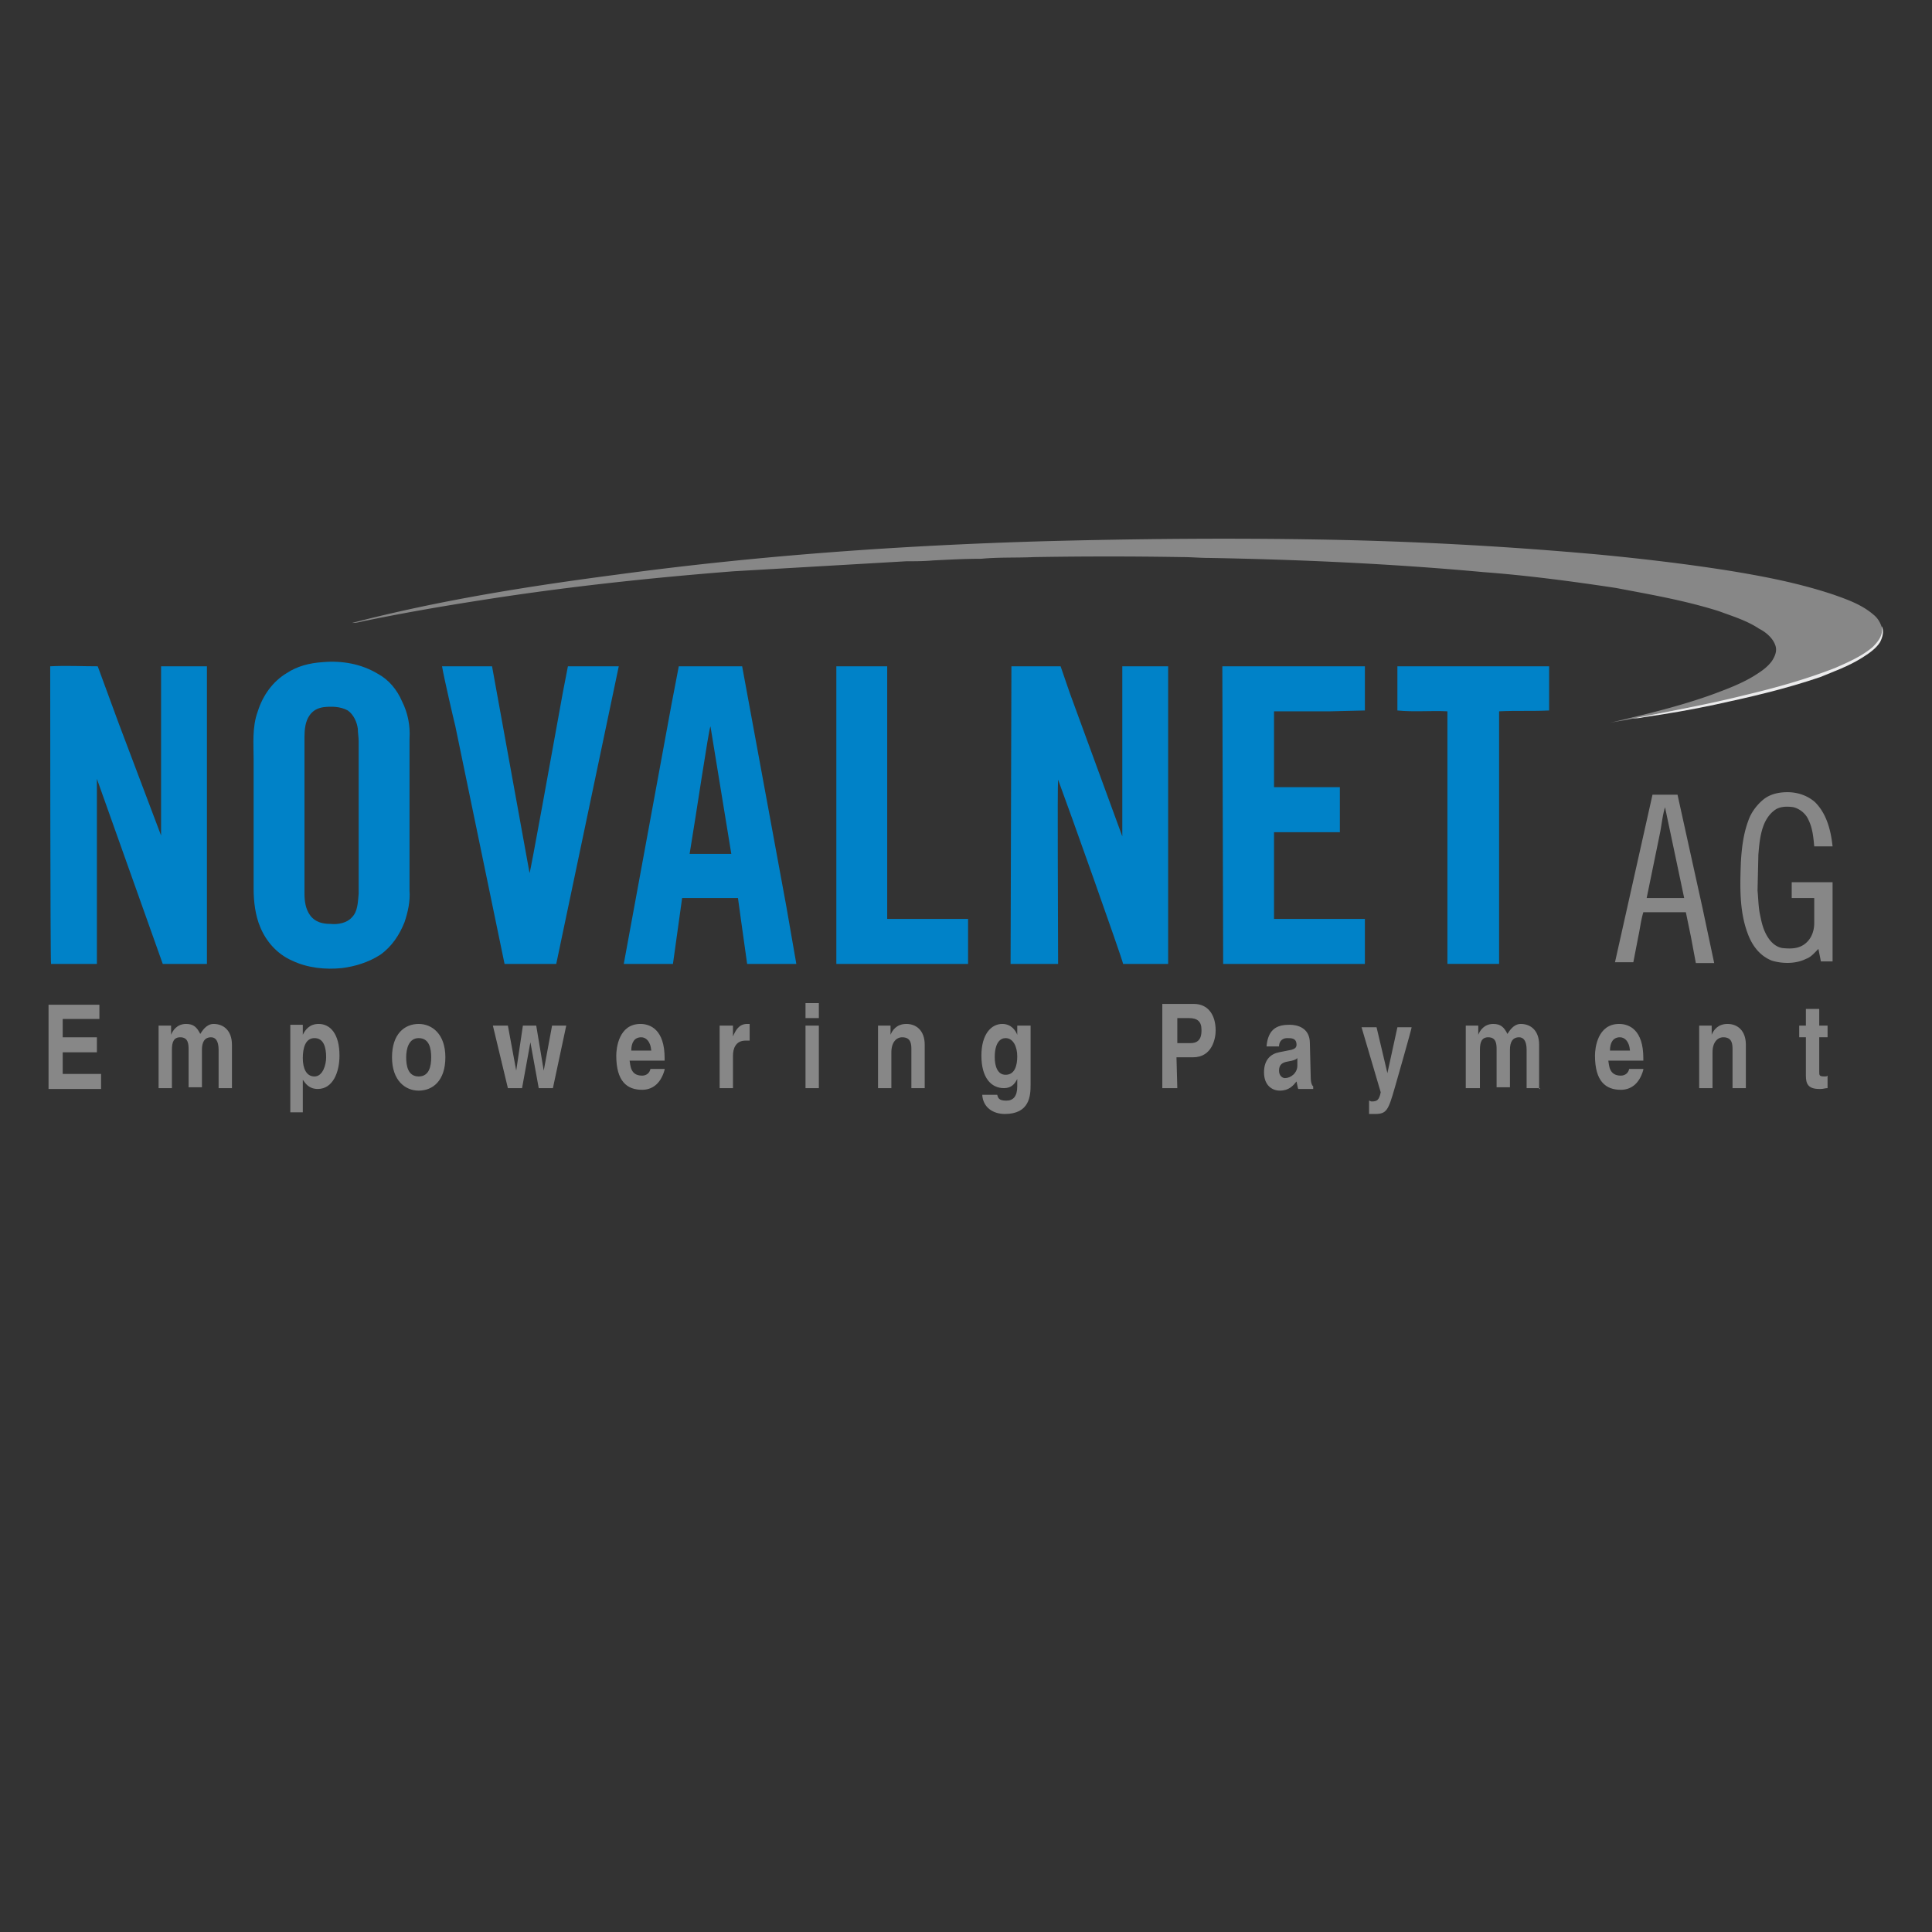
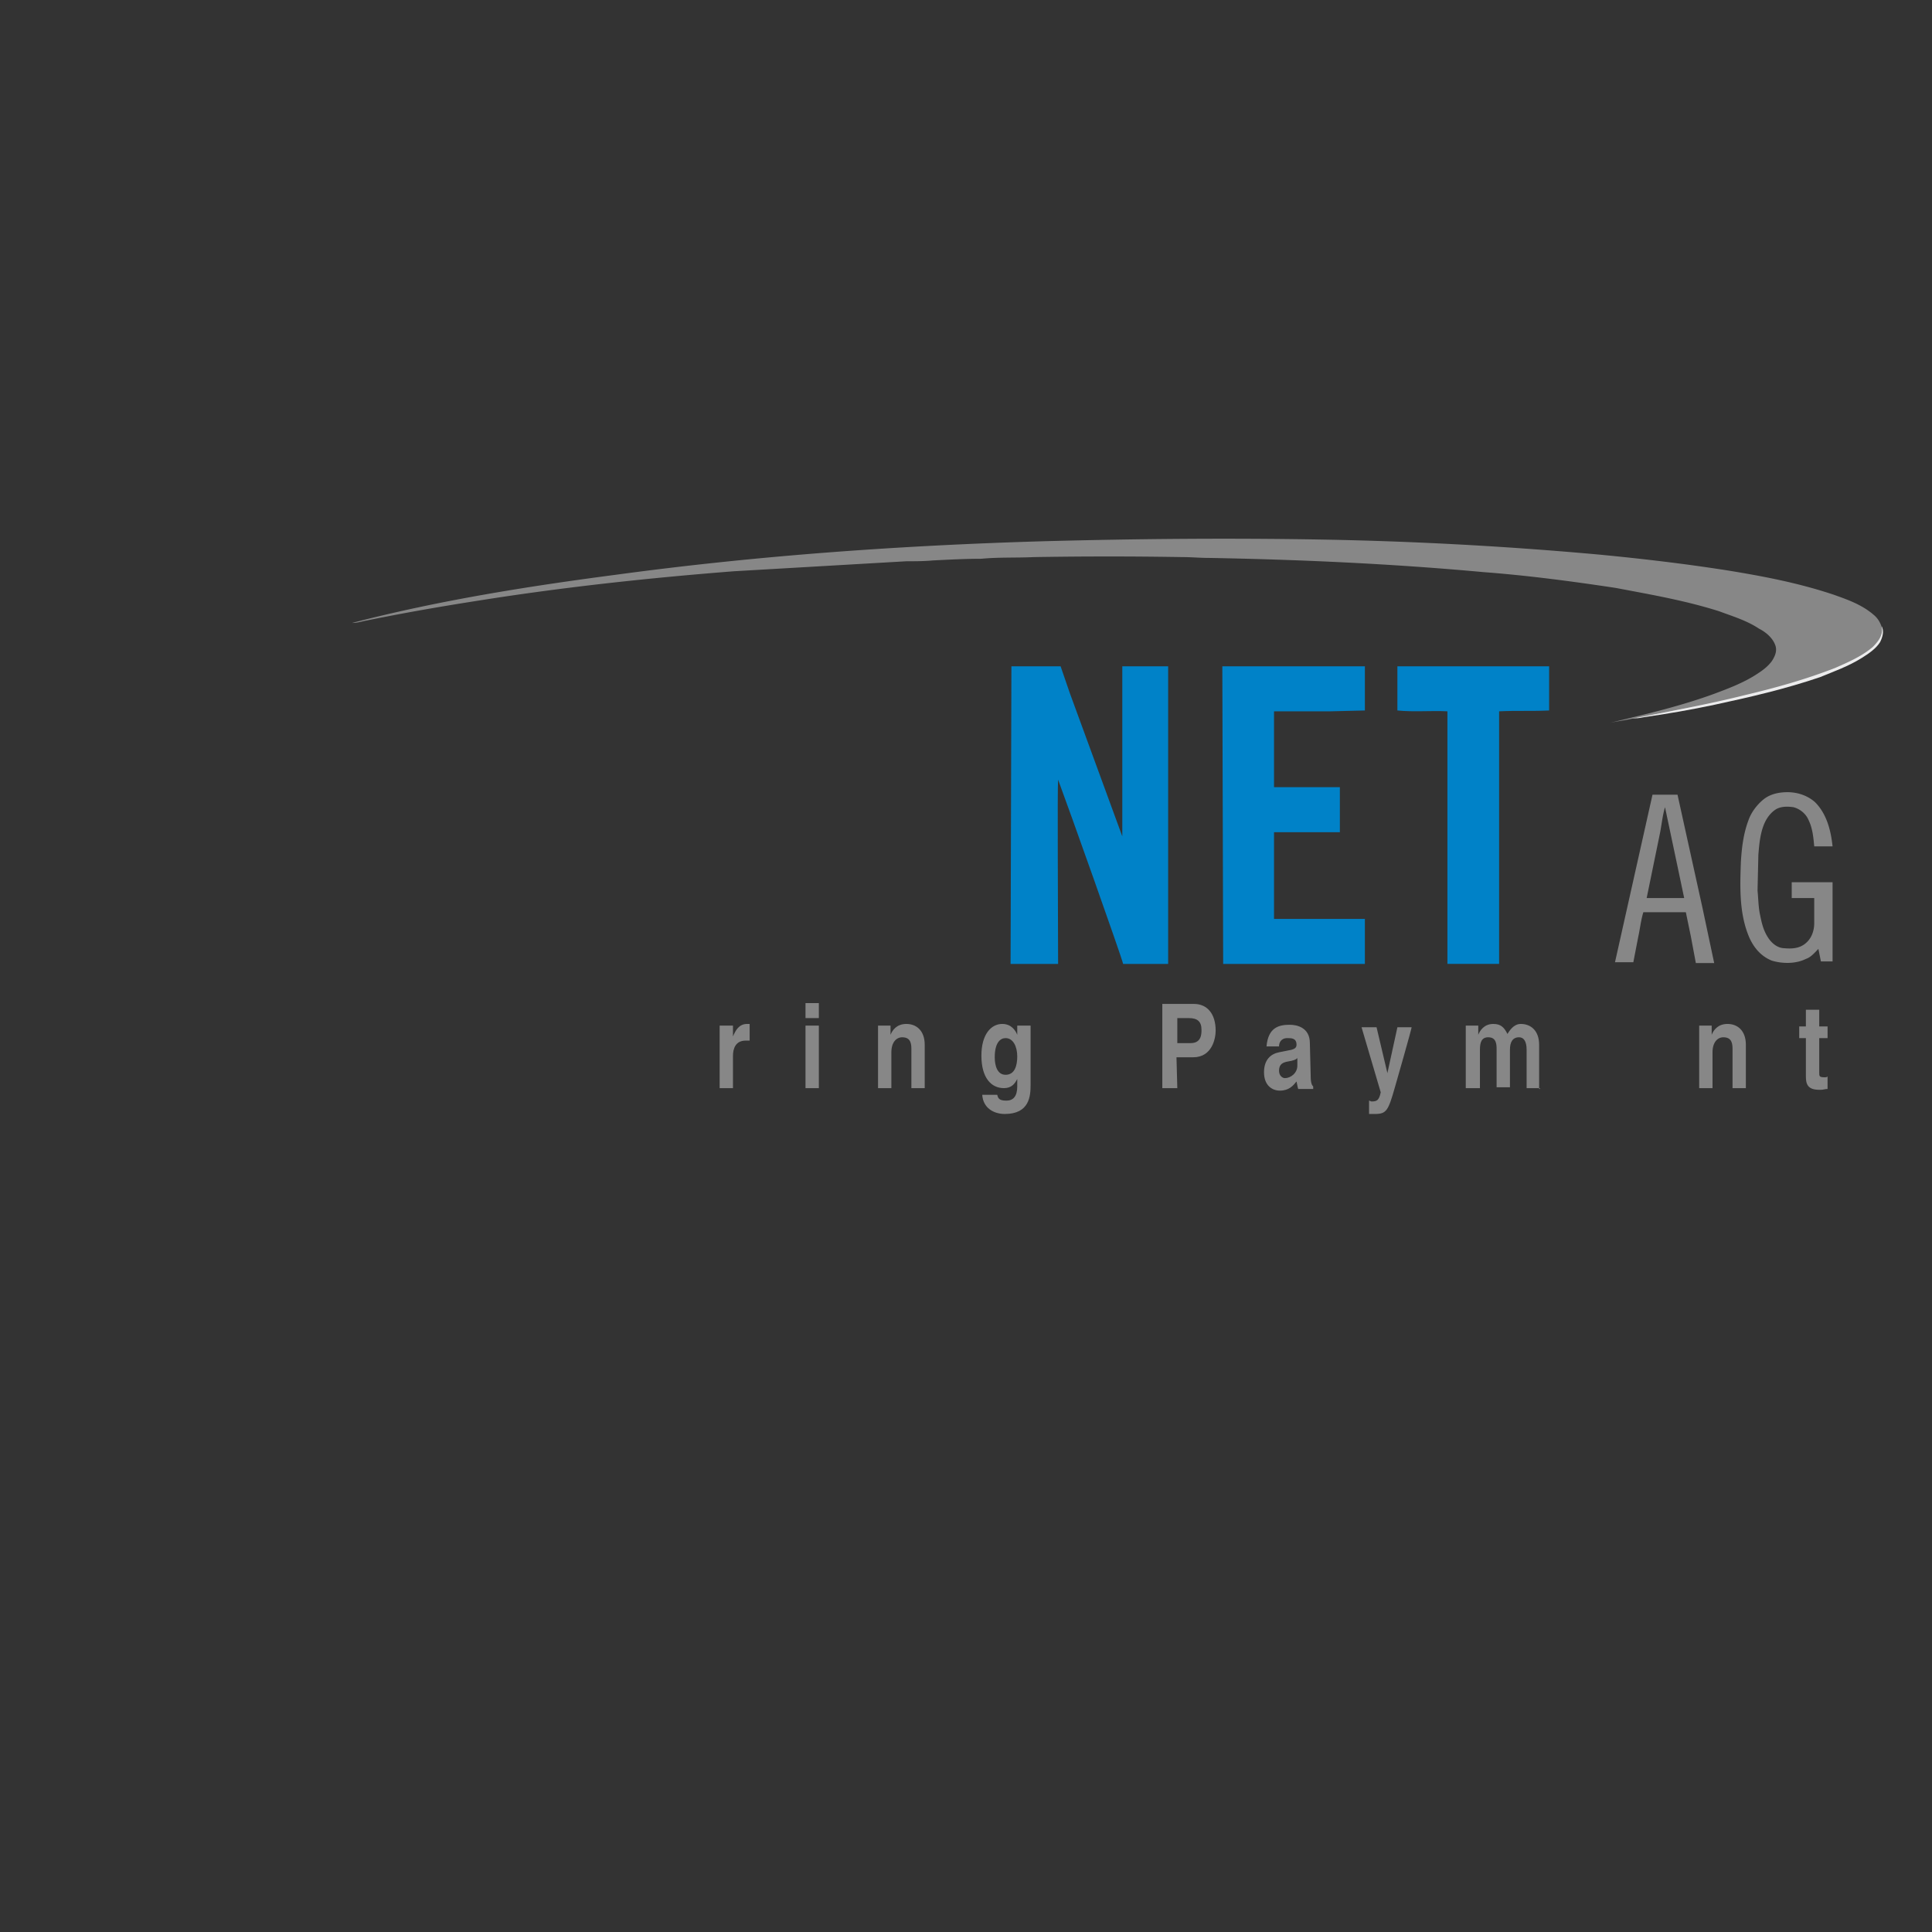
<svg xmlns="http://www.w3.org/2000/svg" xmlns:ns1="http://www.inkscape.org/namespaces/inkscape" xmlns:ns2="http://sodipodi.sourceforge.net/DTD/sodipodi-0.dtd" xmlns:xlink="http://www.w3.org/1999/xlink" ns1:version="1.0 (4035a4fb49, 2020-05-01)" ns2:docname="novalnet.svg" id="svg25" version="1.1" height="200" width="200" viewBox="-56 191.7 200 200" class="fusion-standard-logo disable-lazyload">
  <rect x="-56" y="191.7" width="200" height="200" fill="#333333" stroke="none" />
  <ns2:namedview ns1:current-layer="svg25" ns1:window-maximized="1" ns1:window-y="0" ns1:window-x="2560" ns1:cy="108.55946" ns1:cx="180.0654" ns1:zoom="2.8284271" ns1:guide-bbox="true" showguides="true" showgrid="false" id="namedview27" ns1:window-height="1412" ns1:window-width="2560" ns1:pageshadow="2" ns1:pageopacity="0" guidetolerance="10" gridtolerance="10" objecttolerance="10" borderopacity="1" bordercolor="#666666" pagecolor="#ffffff" ns1:document-rotation="0">
    <ns2:guide ns1:color="rgb(0,0,255)" ns1:locked="false" ns1:label="" id="guide854" orientation="0,1" position="24,100" />
  </ns2:namedview>
  <g style="stroke-width:1.158" transform="matrix(0.863,0,0,0.863,-2.647,82.034)" id="g866">
    <g style="stroke-width:1.214" fill="#878787" id="g12">
-       <path style="stroke-width:1.158" d="m -49.9,249.3 h -4.4 v 2.2 h 4.1 v 1.8 h -4.1 v 2.6 h 4.6 v 1.8 H -56 v -10.1 h 6.1 c 0,-0.1 0,1.7 0,1.7 z m 15.9,8.3 h -1.6 V 253 c 0,-1.1 -0.4,-1.5 -0.9,-1.5 -0.8,0 -1.1,0.6 -1.1,1.5 v 4.5 h -1.6 V 253 c 0,-0.6 0,-1.5 -1,-1.5 -0.8,0 -1,0.6 -1,1.5 v 4.6 h -1.6 v -7.5 h 1.5 v 1.1 c 0.2,-0.5 0.7,-1.3 1.8,-1.3 0.9,0 1.3,0.4 1.7,1.2 0.2,-0.3 0.7,-1.2 1.6,-1.2 1.2,0 2.2,0.8 2.2,2.5 z m 8.5,-6.4 v 0 c 0.3,-0.6 0.8,-1.3 1.9,-1.3 1.4,0 2.5,1.2 2.5,3.8 0,2 -0.8,4 -2.6,4 -1.1,0 -1.5,-0.7 -1.8,-1.1 v 0 3.9 H -27 V 250 h 1.5 z m 1.4,5 c 1,0 1.4,-1.4 1.4,-2.3 0,-1.2 -0.3,-2.3 -1.4,-2.3 -1.1,0 -1.4,1.2 -1.4,2.4 0,1.2 0.4,2.2 1.4,2.2 z m 12.5,1.7 c -1.6,0 -3.2,-1.2 -3.2,-4 0,-2.8 1.5,-4 3.2,-4 1.6,0 3.2,1.2 3.2,4 0,2.8 -1.5,4 -3.2,4 z m 0,-6.3 c -1.2,0 -1.5,1.3 -1.5,2.3 0,1 0.2,2.3 1.5,2.3 1.3,0 1.5,-1.3 1.5,-2.3 0,-1 -0.2,-2.3 -1.5,-2.3 z m 16.1,6 H 2.8 l -1,-5.5 -1,5.5 h -1.7 l -1.8,-7.5 h 1.8 l 1,5.4 0.8,-5.4 h 1.6 l 0.9,5.4 1,-5.4 h 1.7 z" id="path2" />
      <use style="stroke-width:1.158" xlink:href="#B" id="use4" x="0" y="0" width="100%" height="100%" />
      <path style="stroke-width:1.158" d="m 24.6,250.1 h 1.5 v 1.3 c 0.3,-0.7 0.7,-1.5 1.7,-1.5 h 0.3 v 2 h -0.5 c -1.2,0 -1.5,1 -1.5,1.8 v 3.9 h -1.6 v -7.5 z m 11.8,-0.9 h -1.6 v -1.8 h 1.6 z m 0,0.9 v 7.5 h -1.6 v -7.5 z m 12.7,7.5 H 47.5 V 253 c 0,-0.6 0,-1.5 -1.1,-1.5 -0.7,0 -1.3,0.6 -1.3,1.8 v 4.3 h -1.6 v -7.5 H 45 v 1.1 c 0.2,-0.5 0.7,-1.3 1.9,-1.3 1.2,0 2.2,0.8 2.2,2.5 v 5.3 z m 12.7,-7.5 v 7.1 c 0,1.3 -0.1,3.5 -3.1,3.5 -1.3,0 -2.6,-0.7 -2.7,-2.3 h 1.8 c 0.1,0.4 0.2,0.7 1.1,0.7 0.8,0 1.3,-0.5 1.3,-1.7 v -0.9 c -0.3,0.6 -0.7,1.1 -1.6,1.1 -1.5,0 -2.7,-1.2 -2.7,-3.9 0,-2.6 1.2,-3.8 2.5,-3.8 1.1,0 1.6,0.8 1.8,1.3 v 0 -1.1 z m -3,5.9 c 1.1,0 1.4,-1.1 1.4,-2.2 0,-1.2 -0.5,-2.2 -1.4,-2.2 -0.6,0 -1.3,0.5 -1.3,2.3 0,1 0.3,2.1 1.3,2.1 z m 20.6,1.6 h -1.8 v -10.1 h 3.8 c 1.6,0 2.6,1.2 2.6,3.2 0,0.9 -0.4,3.2 -2.7,3.2 h -2 z m 1.6,-5.4 c 1.3,0 1.3,-1.1 1.3,-1.6 0,-1 -0.5,-1.4 -1.5,-1.4 h -1.4 v 3 z m 14.4,4 c 0,0.9 0.2,1.1 0.3,1.2 v 0.3 h -1.8 c -0.1,-0.3 -0.1,-0.5 -0.2,-0.9 -0.4,0.5 -0.9,1.1 -2,1.1 -0.9,0 -1.9,-0.6 -1.9,-2.2 0,-1.5 0.8,-2.2 1.8,-2.4 l 1.5,-0.3 c 0.3,-0.1 0.6,-0.2 0.6,-0.6 0,-0.8 -0.6,-0.8 -1.1,-0.8 -0.8,0 -1,0.6 -1,1 h -1.5 c 0.2,-2.3 1.5,-2.6 2.8,-2.6 0.8,0 2.4,0.3 2.4,2.2 z M 93.8,254 c -0.2,0.2 -0.5,0.3 -1.1,0.4 -0.6,0.1 -1.1,0.3 -1.1,1.1 0,0.7 0.5,0.9 0.7,0.9 0.7,0 1.5,-0.6 1.5,-1.5 z m 11.7,3.5 c -0.8,2.8 -1,3.2 -2.4,3.2 h -0.7 v -1.6 c 0.1,0 0.2,0.1 0.3,0.1 0.6,0 0.9,-0.1 1.1,-1.1 l -2.3,-7.8 h 1.8 l 1.3,5.5 1.2,-5.5 h 1.7 c 0.1,-0.1 -2,7.2 -2,7.2 z m 17.4,0.1 h -1.6 V 253 c 0,-1.1 -0.4,-1.5 -0.9,-1.5 -0.8,0 -1.1,0.6 -1.1,1.5 v 4.5 h -1.6 V 253 c 0,-0.6 0,-1.5 -1,-1.5 -0.8,0 -1,0.6 -1,1.5 v 4.6 H 114 v -7.5 h 1.5 v 1.1 c 0.2,-0.5 0.7,-1.3 1.8,-1.3 0.9,0 1.3,0.4 1.7,1.2 0.2,-0.3 0.7,-1.2 1.6,-1.2 1.2,0 2.2,0.8 2.2,2.5 v 5.3 h 0.1 z" id="path6" />
      <use style="stroke-width:1.158" xlink:href="#B" x="117.4" id="use8" y="0" width="100%" height="100%" />
-       <path style="stroke-width:1.158" d="M 147.6,257.6 H 146 V 253 c 0,-0.6 0,-1.5 -1.1,-1.5 -0.7,0 -1.3,0.6 -1.3,1.8 v 4.3 H 142 v -7.5 h 1.5 v 1.1 c 0.2,-0.5 0.7,-1.3 1.9,-1.3 1.2,0 2.2,0.8 2.2,2.5 v 5.3 z m 8.8,-7.5 h 1 v 1.4 h -1 v 4.1 c 0,0.5 0,0.6 0.7,0.6 0.1,0 0.2,0 0.3,-0.1 v 1.5 c -0.3,0 -0.5,0.1 -0.8,0.1 h -0.2 c -1.4,0 -1.6,-0.7 -1.6,-1.6 v -4.6 H 154 v -1.4 h 0.8 v -2 h 1.6 z" id="path10" />
+       <path style="stroke-width:1.158" d="M 147.6,257.6 H 146 V 253 c 0,-0.6 0,-1.5 -1.1,-1.5 -0.7,0 -1.3,0.6 -1.3,1.8 v 4.3 H 142 v -7.5 h 1.5 v 1.1 c 0.2,-0.5 0.7,-1.3 1.9,-1.3 1.2,0 2.2,0.8 2.2,2.5 v 5.3 m 8.8,-7.5 h 1 v 1.4 h -1 v 4.1 c 0,0.5 0,0.6 0.7,0.6 0.1,0 0.2,0 0.3,-0.1 v 1.5 c -0.3,0 -0.5,0.1 -0.8,0.1 h -0.2 c -1.4,0 -1.6,-0.7 -1.6,-1.6 v -4.6 H 154 v -1.4 h 0.8 v -2 h 1.6 z" id="path10" />
    </g>
    <path style="stroke-width:1.214" d="m 163.9,202.2 c 0.3,0.6 0.1,1.3 -0.2,1.9 -0.5,0.8 -1.4,1.4 -2.2,1.9 -1.6,1 -3.3,1.6 -5,2.3 -4.1,1.4 -8.4,2.4 -12.6,3.3 -2.8,0.6 -5.7,1.1 -8.5,1.5 -0.5,0.1 -1,0.2 -1.5,0.1 4.5,-0.8 9,-1.7 13.4,-2.8 3.7,-0.9 7.4,-1.9 11,-3.3 1.6,-0.7 3.2,-1.4 4.5,-2.5 0.6,-0.6 1.2,-1.5 1.1,-2.4 z" fill="#ececed" id="path14" />
-     <path style="stroke-width:1.214" d="m -23.1,206.5 c 2.3,-0.2 4.6,0.2 6.6,1.4 1.3,0.7 2.3,1.9 2.9,3.3 0.7,1.4 1,2.9 0.9,4.5 v 18.2 c 0.1,1.3 -0.2,2.6 -0.6,3.8 -0.6,1.5 -1.5,2.9 -2.9,3.9 -1.4,0.9 -3,1.4 -4.6,1.6 -2,0.2 -4.1,0 -6,-0.9 -1.8,-0.8 -3.1,-2.3 -3.8,-4 -0.6,-1.4 -0.8,-3.1 -0.8,-4.6 v -15.5 c 0,-1.9 -0.2,-3.9 0.5,-5.8 0.6,-1.9 1.8,-3.6 3.5,-4.6 1.2,-0.8 2.7,-1.2 4.3,-1.3 z m 0.1,5.4 c -0.7,0.1 -1.3,0.4 -1.7,1 -0.5,0.7 -0.6,1.7 -0.6,2.6 v 18.7 c 0,0.9 0.1,1.9 0.7,2.7 0.6,0.8 1.5,1 2.4,1 0.9,0.1 2,-0.1 2.6,-0.8 0.7,-0.7 0.7,-1.8 0.8,-2.8 V 216 c 0,-0.5 -0.1,-1 -0.1,-1.5 -0.1,-0.8 -0.5,-1.7 -1.2,-2.2 -0.9,-0.5 -2,-0.5 -2.9,-0.4 z M -55.8,207 c 1.9,-0.1 3.8,0 5.7,0 l 2.5,6.8 5.1,13.5 V 207 h 5.5 v 35.7 h -5.3 l -7.9,-22.2 v 22.2 h -5.5 c -0.1,0 -0.1,-35.7 -0.1,-35.7 z m 47,0 h 6 l 4.5,24.8 c 0.1,-0.1 2.7,-14.5 4,-21.7 L 6.3,207 h 6.1 l -7.5,35.7 h -6.2 l -5.9,-28.5 c -0.2,-0.8 -1.3,-5.5 -1.6,-7.2 z m 28.4,0 h 7.6 l 5.3,28.8 1.2,6.9 h -5.9 l -0.7,-5 -0.4,-2.9 H 20 l -1.1,7.9 H 13 l 5.7,-31 z m 1.3,22.5 h 5 l -2.5,-15.3 c -0.2,0.3 -1.7,10.5 -2.5,15.3 z M 38.5,207 h 6.1 v 30.3 h 9.7 v 5.4 H 38.5 Z" fill="#0082c8" id="path16" />
    <path style="stroke-width:1.214" d="m 149.8,222.9 c 0.8,-0.6 1.8,-0.8 2.8,-0.8 1.2,0 2.4,0.4 3.3,1.2 1.4,1.4 1.9,3.4 2.1,5.3 h -2.2 c -0.1,-1.1 -0.2,-2.2 -0.7,-3.2 -0.3,-0.7 -1,-1.3 -1.8,-1.5 -0.7,-0.1 -1.4,-0.1 -2,0.2 -0.7,0.4 -1.2,1.1 -1.5,1.8 -0.5,1.2 -0.6,2.5 -0.7,3.7 l -0.1,4.3 c 0.1,1 0.1,2 0.3,2.9 0.2,1 0.4,1.9 1,2.8 0.4,0.6 1,1.1 1.7,1.2 1,0.1 2,0.1 2.8,-0.6 0.7,-0.6 1,-1.5 1,-2.4 v -3 h -2.7 v -1.9 h 4.9 v 9.5 h -1.4 l -0.3,-1.5 c -0.5,0.5 -0.9,1 -1.5,1.2 -1.2,0.6 -2.8,0.6 -4.1,0.2 -1.5,-0.6 -2.4,-1.9 -2.9,-3.3 -1,-2.7 -0.9,-5.7 -0.8,-8.5 0.1,-1.7 0.3,-3.4 0.9,-5 0.3,-0.9 1,-1.9 1.9,-2.6 z m -13.4,-0.5 h 3 l 3,13.6 1.4,6.6 h -2.2 l -0.6,-3.2 -0.6,-2.9 h -5.1 c -0.3,1 -0.4,2 -0.6,2.9 l -0.6,3.1 h -2.2 z m 0.9,4.6 -1.6,7.8 h 4.5 l -0.8,-3.8 -1.5,-7.1 c -0.3,1 -0.4,2.1 -0.6,3.1 z m -74,-35 c 11.2,-0.3 22.4,-0.4 33.6,-0.2 a 458.68,458.68 0 0 1 33.1,1.8 c 5.2,0.5 10.3,1.1 15.4,1.9 4.3,0.7 8.5,1.5 12.7,2.9 1.7,0.6 3.4,1.2 4.8,2.4 0.5,0.4 0.8,0.9 1,1.5 0.2,1 -0.5,1.8 -1.1,2.4 -1.3,1.1 -2.9,1.8 -4.5,2.5 -3.6,1.4 -7.2,2.4 -11,3.3 -4.4,1.1 -8.9,1.9 -13.4,2.8 -0.9,0.2 -1.8,0.3 -2.7,0.5 4.2,-1 8.5,-2 12.6,-3.5 1.6,-0.6 3.2,-1.2 4.7,-2.1 0.8,-0.5 1.6,-1 2.2,-1.8 0.4,-0.6 0.7,-1.3 0.4,-2 -0.3,-0.8 -1.1,-1.5 -1.9,-1.9 -1.5,-1 -3.2,-1.5 -4.8,-2.1 -4.1,-1.3 -8.2,-2 -12.4,-2.8 -5.3,-0.8 -10.6,-1.5 -15.9,-1.9 -10.9,-1 -21.9,-1.5 -32.9,-1.7 -1.1,0 -2.1,-0.1 -3.2,-0.1 -5.9,-0.1 -11.8,-0.1 -17.8,0 -2.1,0.1 -4.2,0 -6.3,0.2 -1.9,0 -3.8,0.1 -5.8,0.2 -1.1,0.1 -2.1,0.1 -3.2,0.1 l -20.7,1.2 c -10.2,0.8 -20.4,1.9 -30.5,3.5 -4.5,0.7 -9.1,1.5 -13.5,2.4 -0.6,0.1 -1.1,0.3 -1.8,0.3 10.4,-2.7 21.1,-4.4 31.8,-5.8 17,-2.3 34.1,-3.5 51.1,-4 z" fill="#878787" id="path18" />
    <path style="stroke-width:1.214" d="m 59.5,207 h 5.9 l 1.1,3.2 6.3,17.2 V 207 h 5.5 v 35.7 h -5.4 c -0.2,-0.9 -6.6,-18.9 -7.8,-22.1 -0.1,1.1 0,15.8 0,22.1 h -5.7 z m 25.3,0 h 17.1 v 5.3 l -4.1,0.1 H 91 v 9.1 h 7.9 v 5.4 H 91 v 10.4 h 10.9 v 5.4 h -17 z m 21,0 H 124 v 5.3 c -2,0.1 -4,0 -6,0.1 v 30.3 h -6.2 v -30.3 c -2,-0.1 -4,0.1 -6,-0.1 z" fill="#0082c8" id="path20" />
  </g>
  <defs id="defs23">
-     <path d="m 17.9,255.4 c -0.5,1.8 -1.6,2.4 -2.7,2.4 -1.8,0 -3.1,-1 -3.1,-4.1 0,-0.9 0.3,-3.8 2.9,-3.8 1.2,0 2.9,0.7 2.9,4.1 v 0.3 h -4.2 c 0.1,0.6 0.1,1.8 1.5,1.8 0.5,0 0.9,-0.3 1,-0.8 h 1.7 z m -1.6,-2.3 c -0.1,-1.2 -0.7,-1.6 -1.2,-1.6 -0.8,0 -1.2,0.6 -1.2,1.6 z" id="B" />
-   </defs>
+     </defs>
</svg>